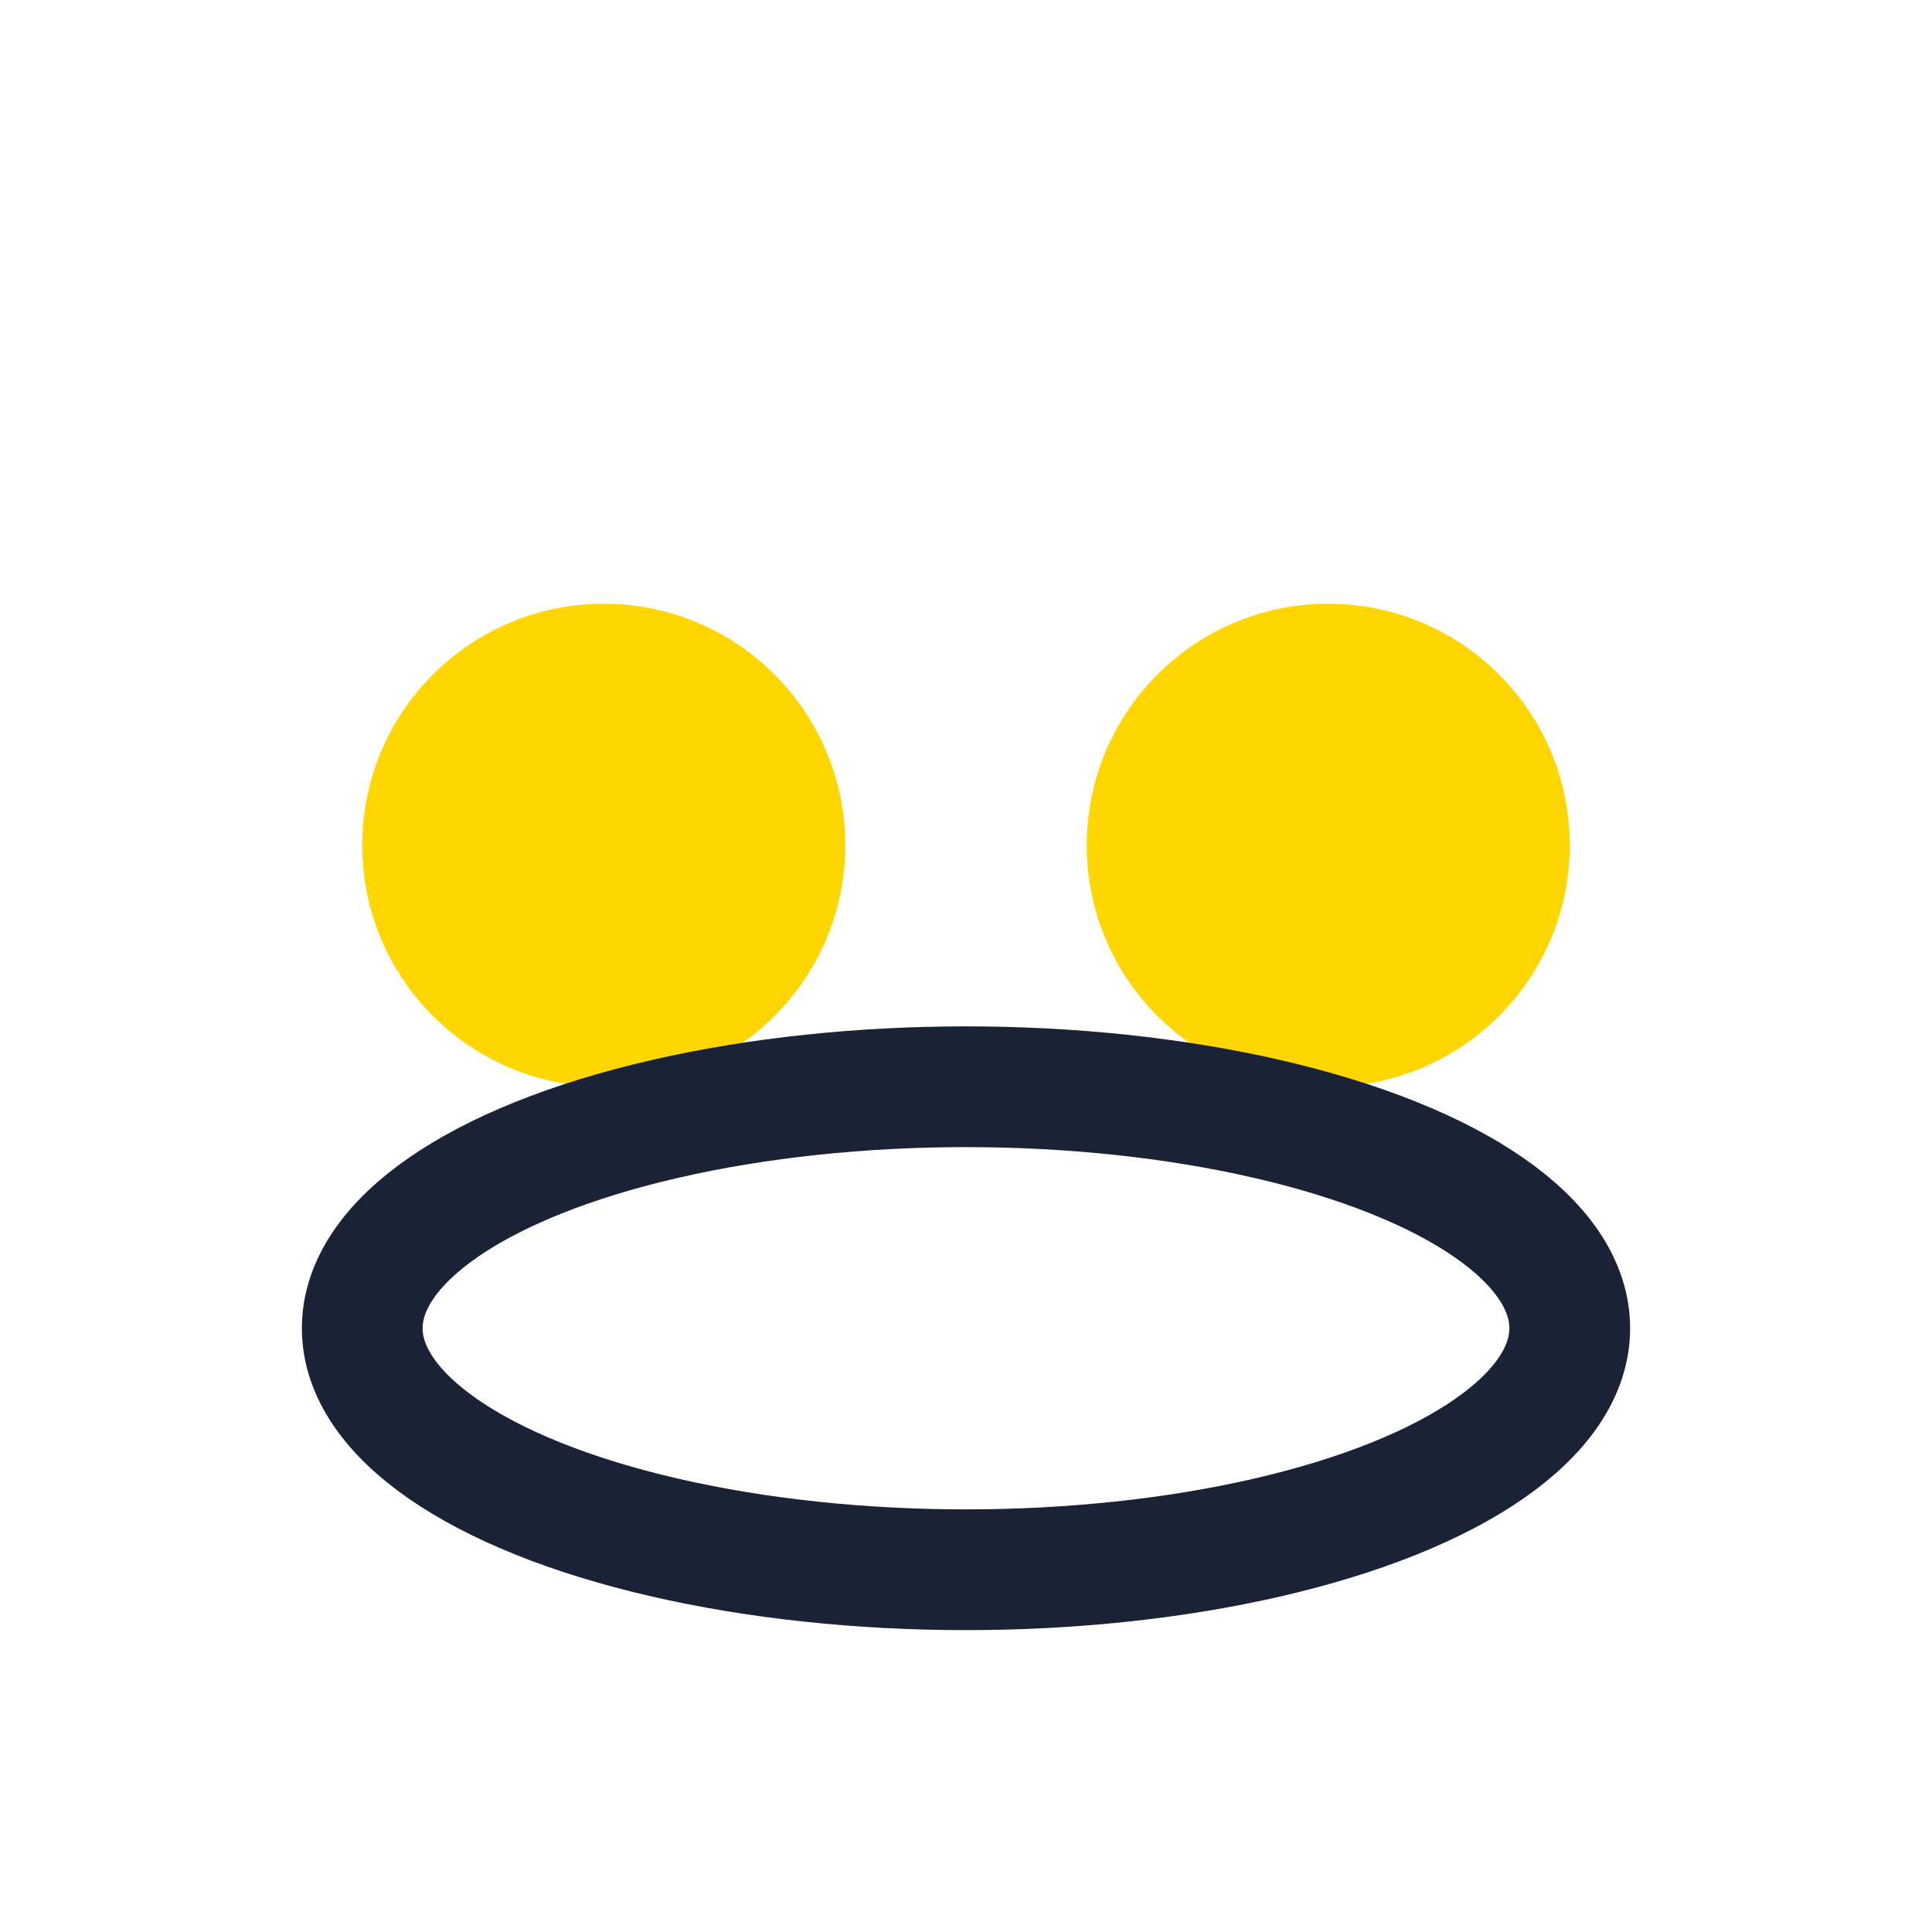
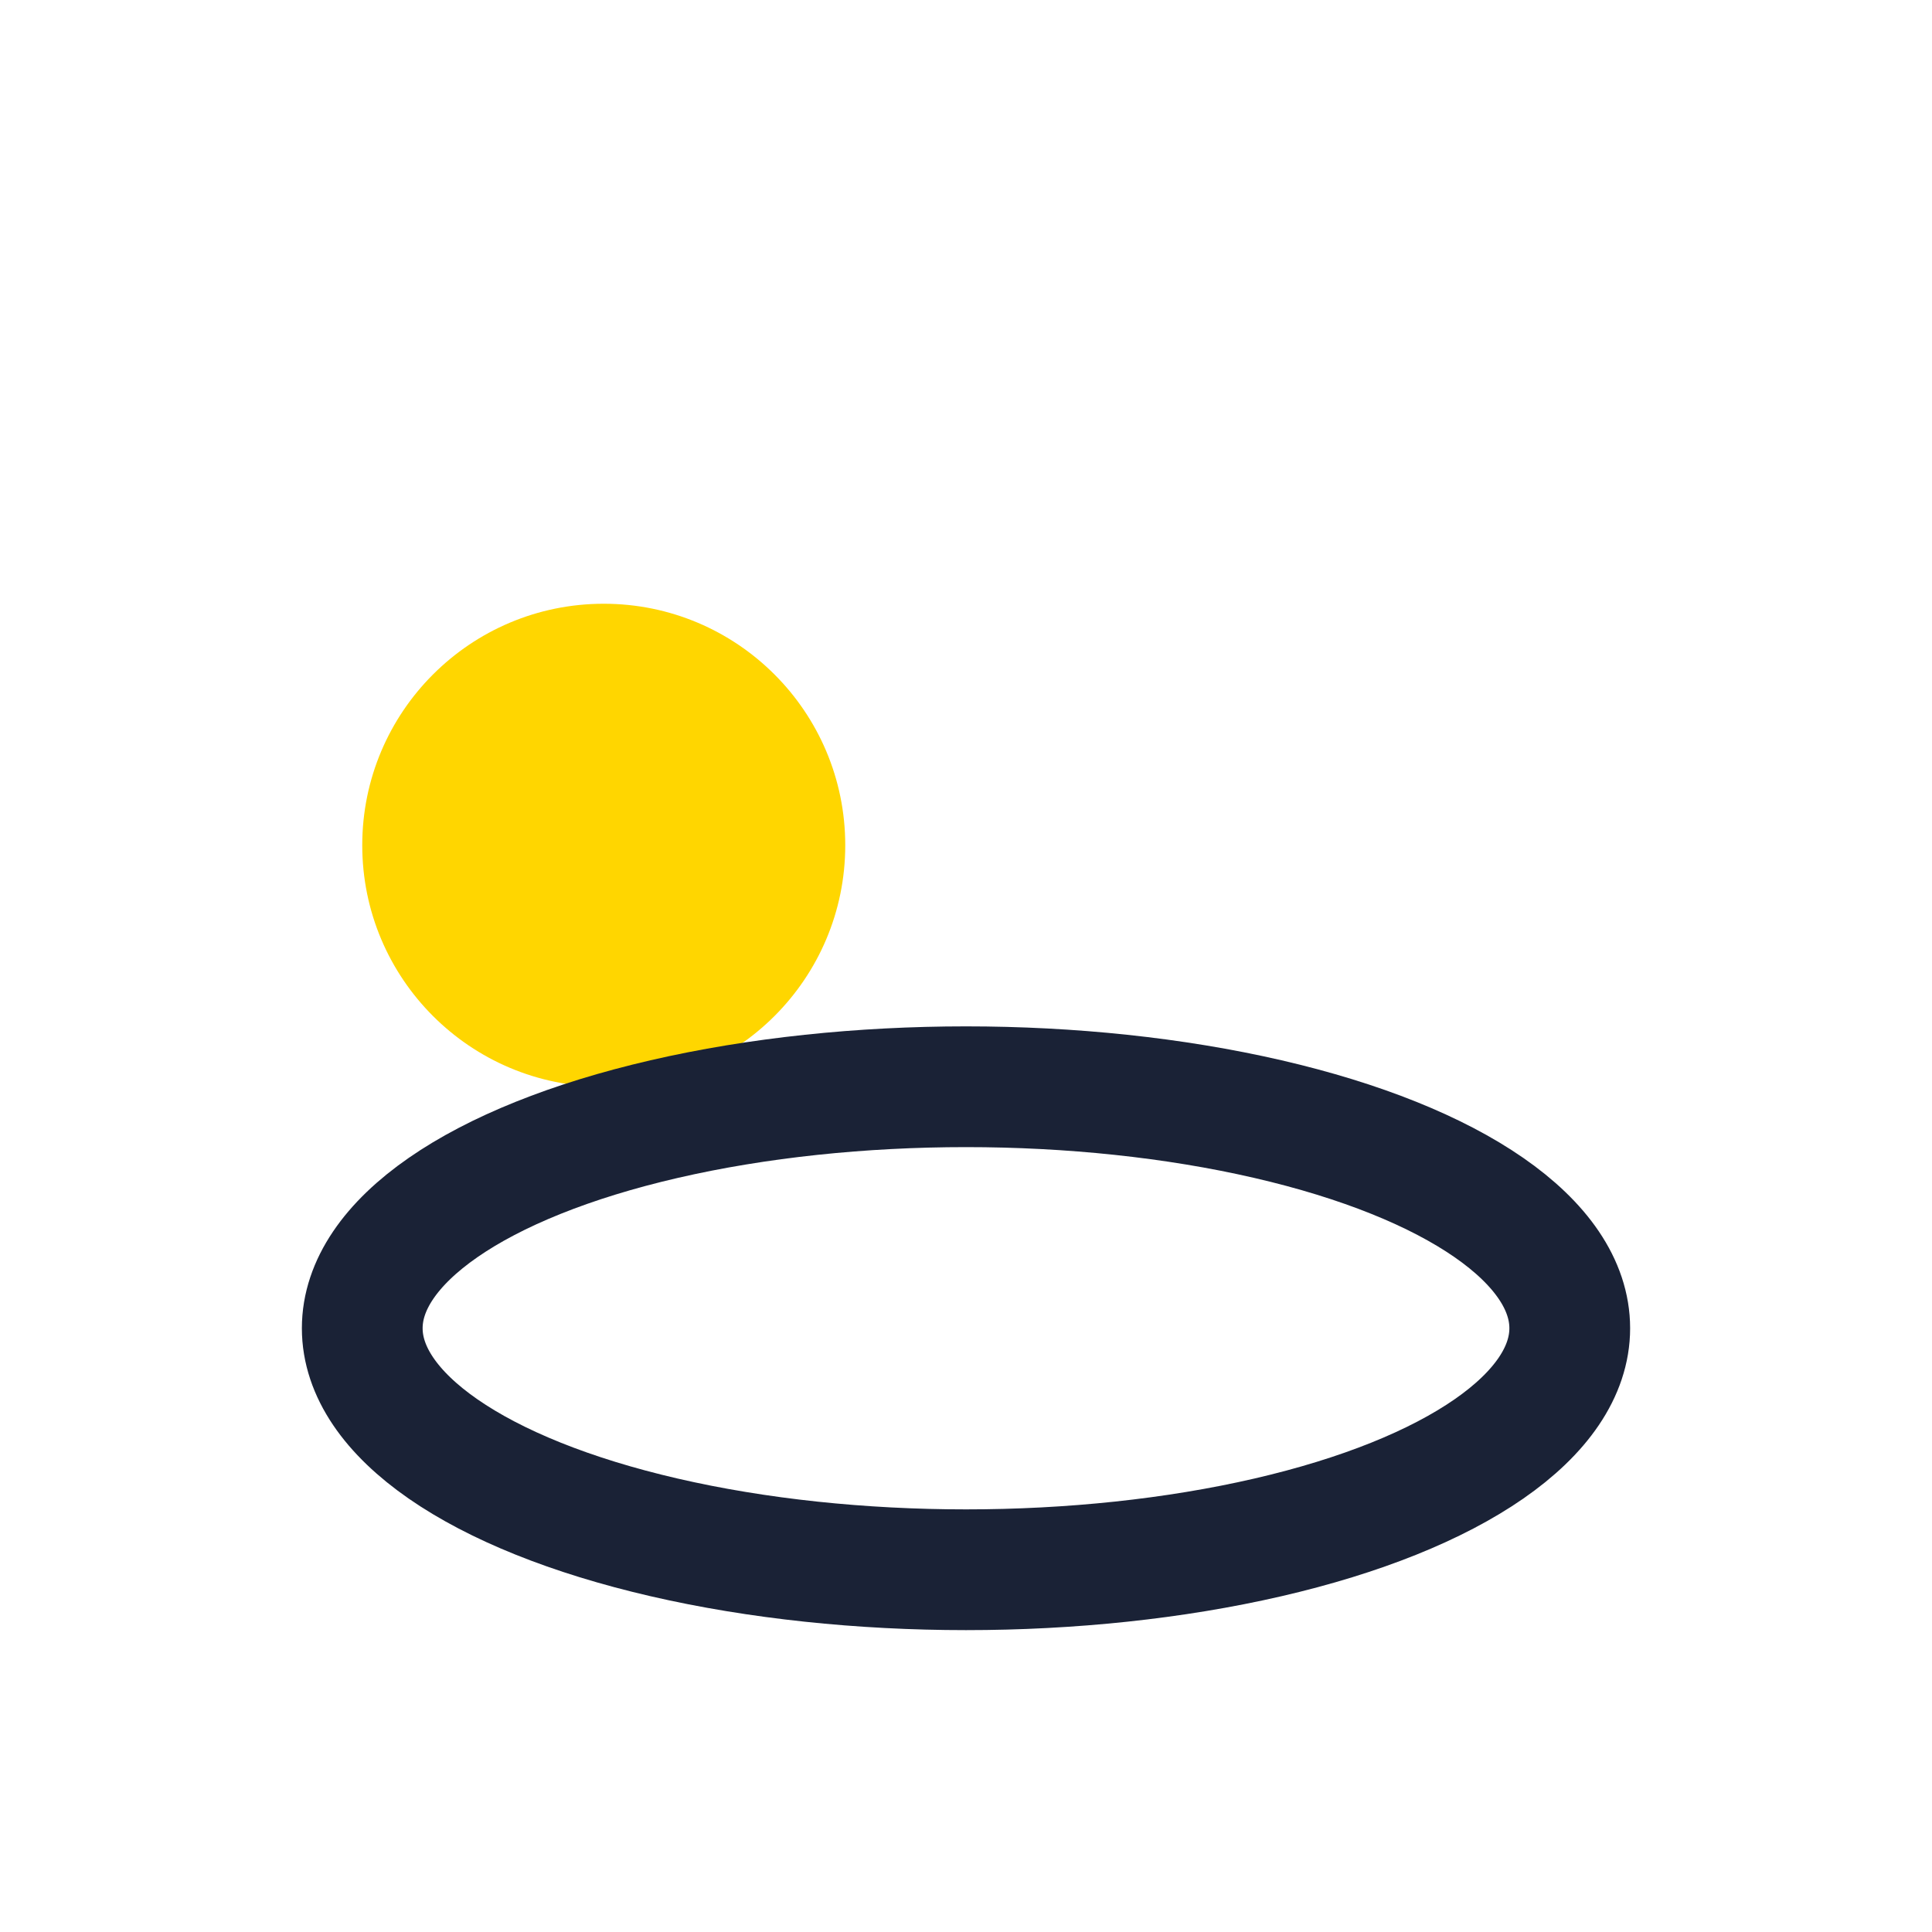
<svg xmlns="http://www.w3.org/2000/svg" width="32" height="32" viewBox="0 0 32 32">
  <circle cx="10" cy="14" r="4" fill="#FFD600" />
-   <circle cx="22" cy="14" r="4" fill="#FFD600" />
  <ellipse cx="16" cy="22" rx="10" ry="4" fill="none" stroke="#1A2236" stroke-width="2" />
</svg>